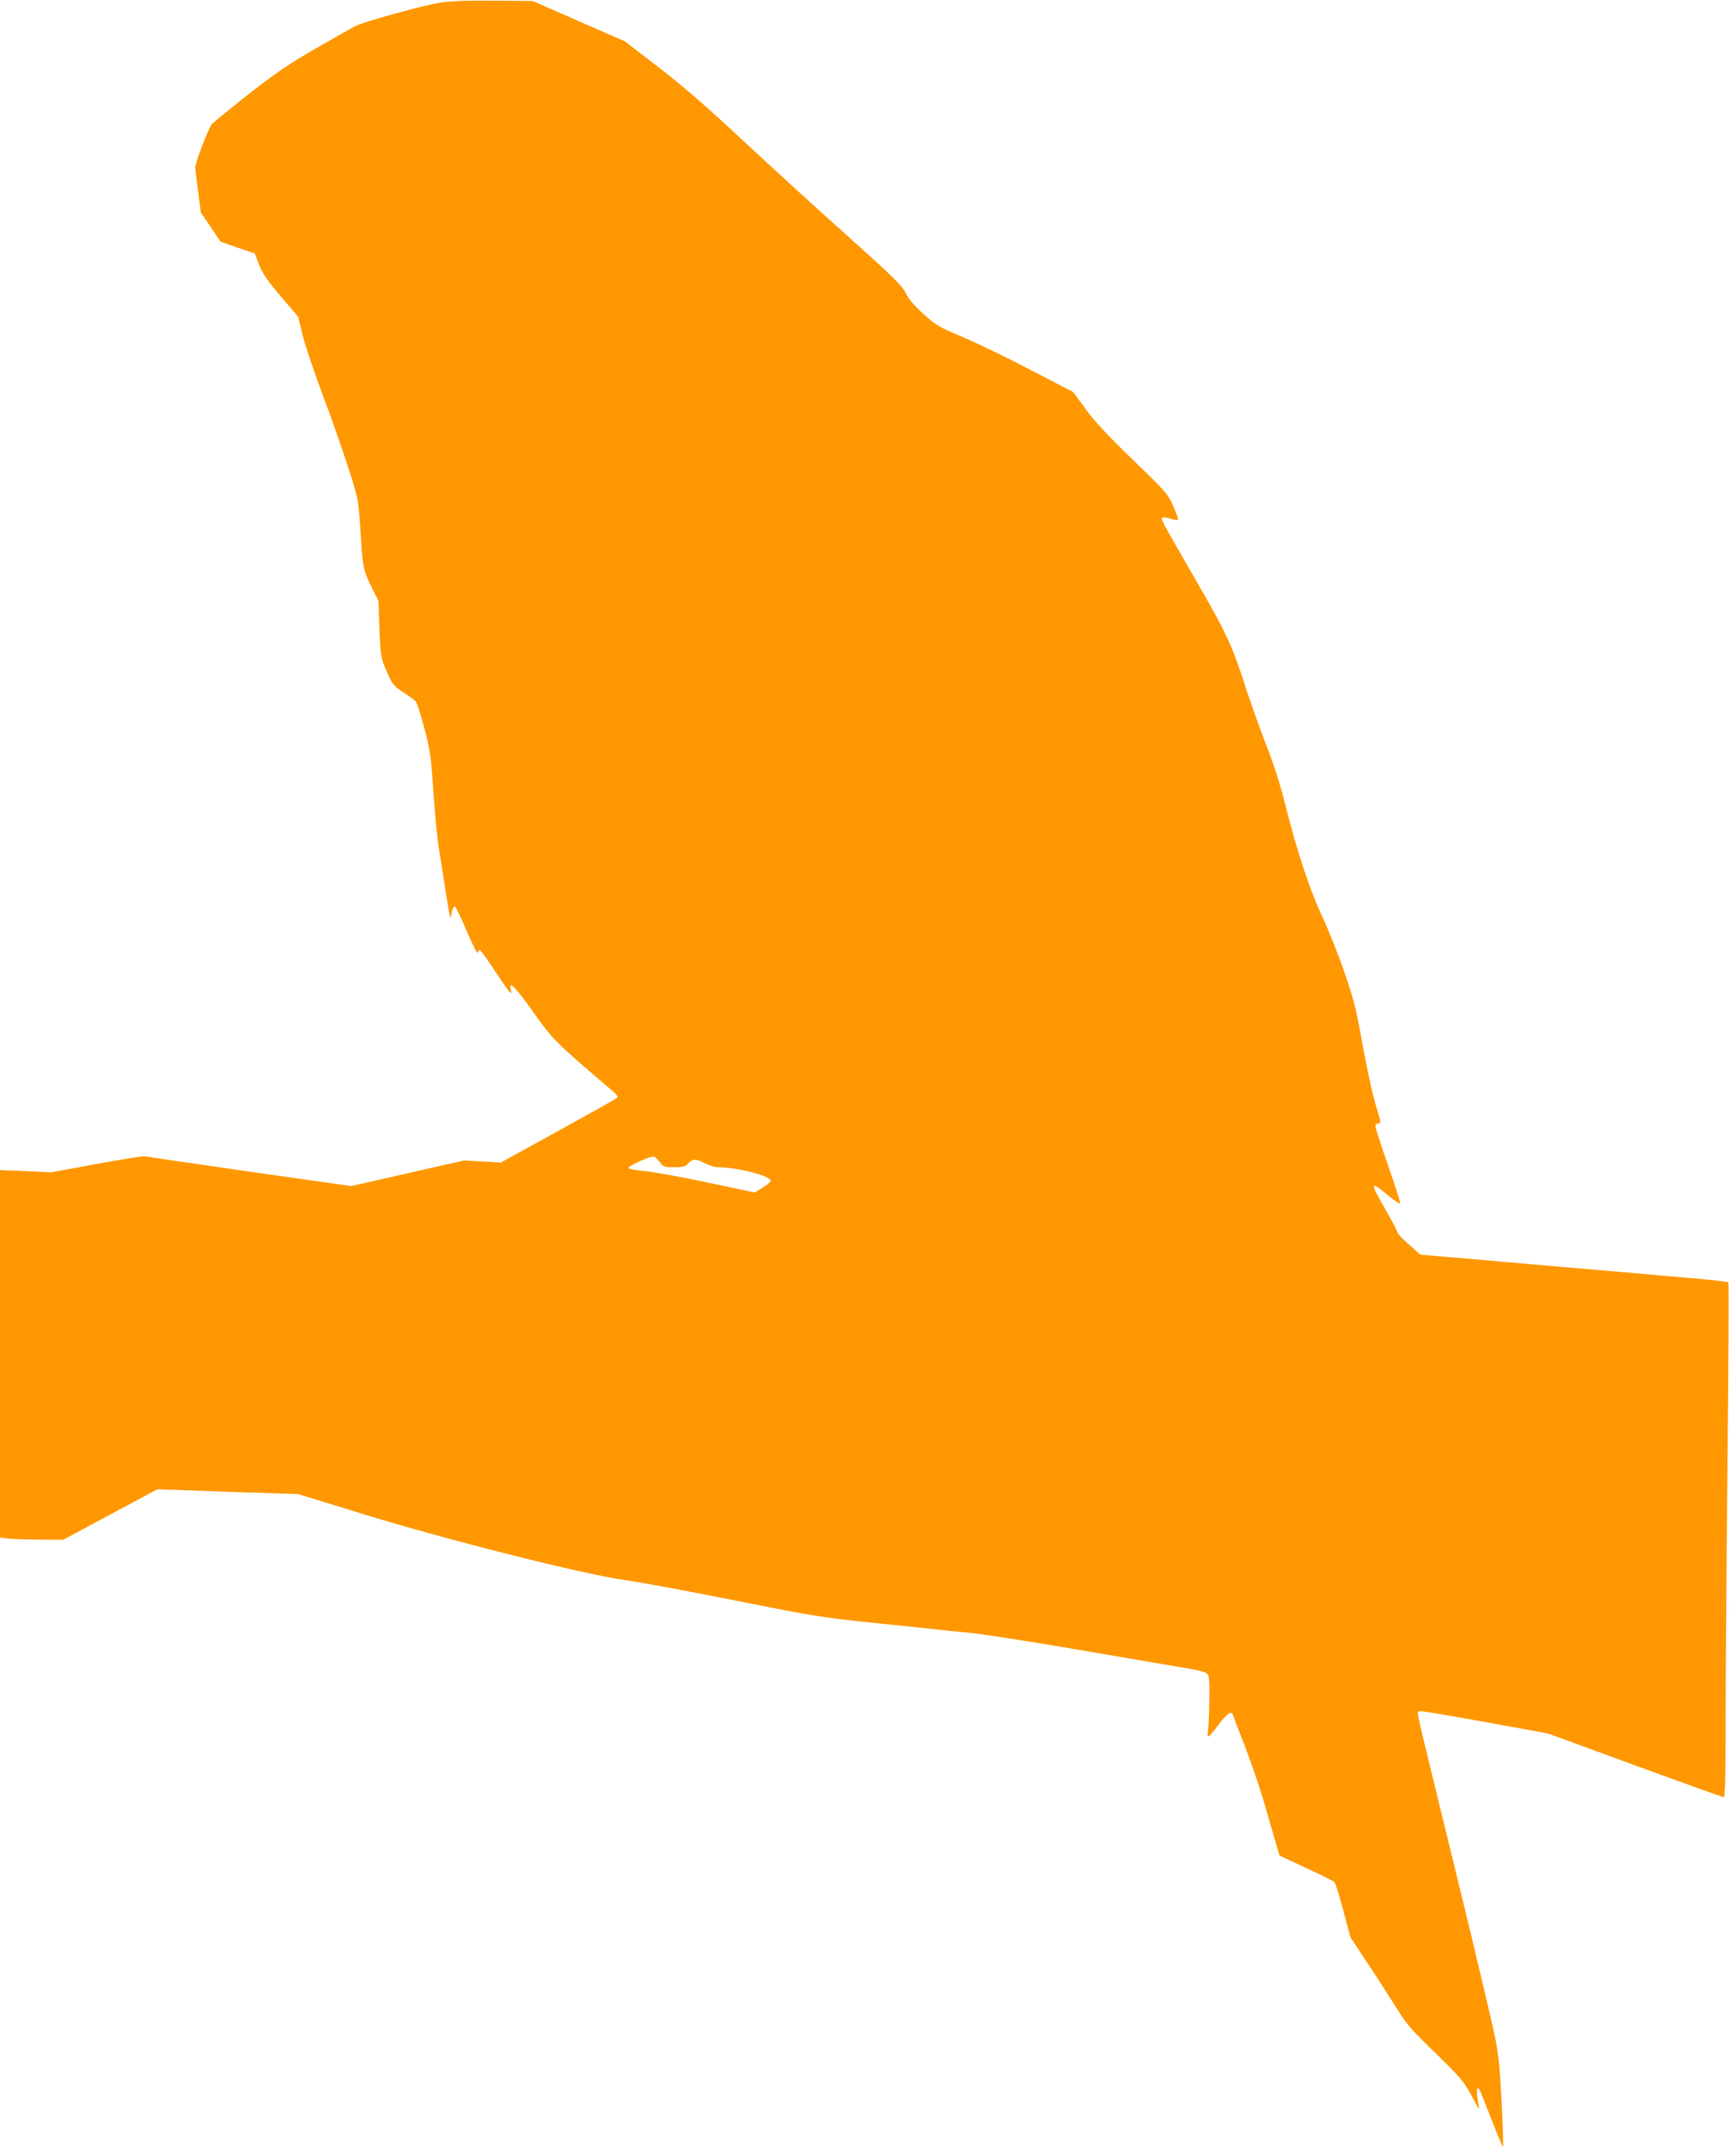
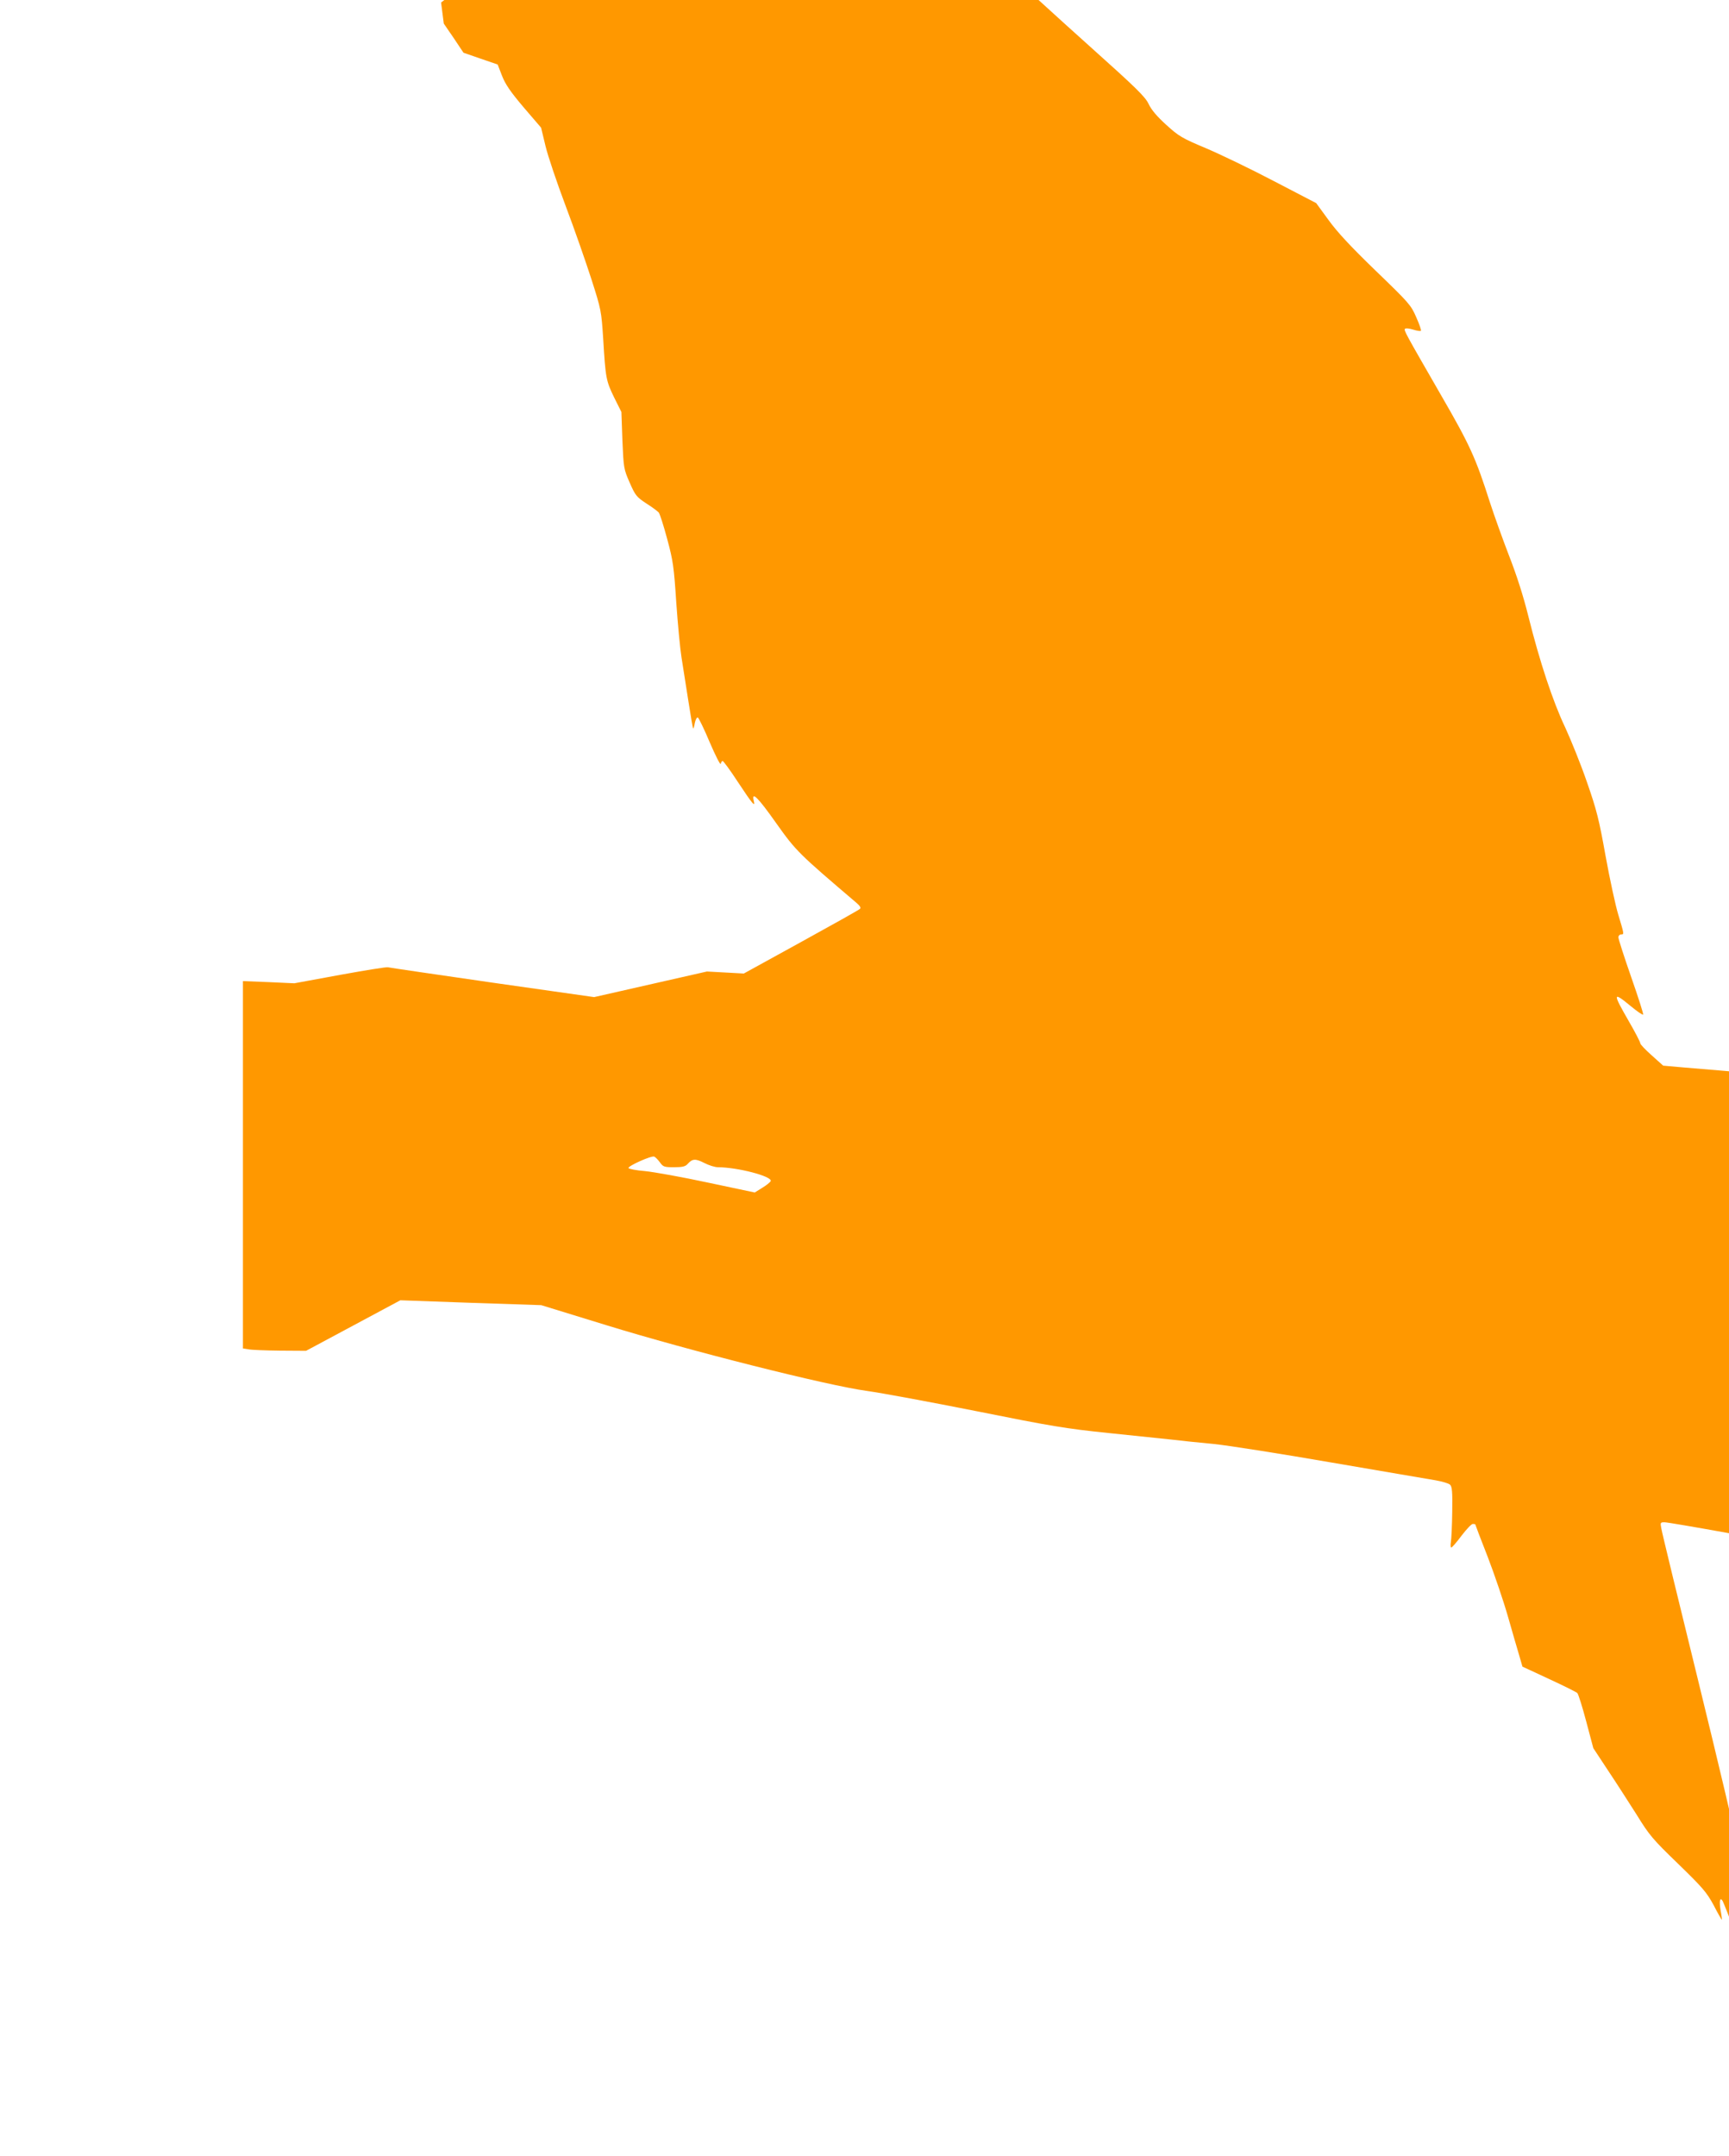
<svg xmlns="http://www.w3.org/2000/svg" version="1.0" width="1027pt" height="1280pt" viewBox="0 0 1027 1280" preserveAspectRatio="xMidYMid meet">
  <g transform="translate(0,1280) scale(0.1,-0.1)" fill="#ff9800" stroke="none">
-     <path d="M2620 12785 c-97 -14 -458 -113 -514 -142 -17 -9 -121 -68 -231 -131 -159 -92 -241 -148 -401 -273 -110 -87 -207 -166 -216 -176 -19 -22 -98 -228 -98 -255 0 -11 7 -76 17 -145 l16 -125 59 -86 58 -87 101 -35 102 -35 26 -67 c20 -51 50 -95 129 -188 l103 -120 26 -108 c14 -59 68 -219 120 -357 52 -137 120 -333 153 -435 58 -181 59 -188 70 -355 14 -233 17 -248 65 -347 l43 -86 6 -169 c7 -164 8 -170 43 -250 34 -77 40 -85 99 -124 35 -22 68 -47 74 -54 6 -7 29 -78 50 -157 35 -129 40 -165 54 -378 9 -129 23 -275 31 -325 8 -49 26 -164 40 -254 14 -91 27 -166 29 -168 2 -2 7 12 10 32 4 20 12 35 18 33 5 -2 38 -69 71 -148 34 -79 63 -136 65 -127 2 9 7 17 11 17 5 0 46 -56 91 -125 88 -133 105 -153 94 -111 -14 59 26 19 134 -134 118 -166 133 -180 477 -473 20 -17 27 -29 20 -35 -5 -6 -163 -94 -350 -197 l-340 -187 -109 6 -110 6 -335 -76 -335 -76 -605 86 c-333 48 -612 89 -619 91 -8 3 -136 -18 -285 -45 l-272 -50 -152 7 -153 6 0 -1090 0 -1091 32 -5 c18 -4 103 -7 188 -8 l155 -1 280 150 280 150 419 -15 418 -14 387 -119 c490 -151 1307 -357 1546 -390 88 -12 383 -67 655 -121 439 -88 527 -103 780 -129 157 -16 326 -34 375 -39 50 -6 162 -18 250 -26 88 -9 405 -59 705 -111 300 -51 577 -99 615 -105 39 -7 77 -18 85 -26 12 -11 15 -41 13 -161 -1 -81 -5 -162 -8 -179 -3 -18 -2 -33 2 -33 5 0 32 31 61 70 29 38 59 70 67 70 8 0 15 -1 15 -3 0 -2 33 -89 74 -193 40 -104 94 -263 120 -354 26 -91 56 -195 67 -231 l19 -66 157 -73 c87 -40 163 -78 169 -84 6 -6 30 -82 53 -169 l42 -158 87 -132 c49 -73 125 -192 171 -264 75 -122 96 -146 245 -290 145 -141 169 -168 211 -245 25 -49 48 -88 49 -88 2 0 -1 25 -7 56 -9 54 -4 81 12 56 4 -7 36 -87 71 -178 35 -90 65 -162 68 -160 2 3 -1 116 -8 253 -8 177 -18 285 -36 379 -13 71 -120 524 -238 1005 -118 480 -218 891 -221 912 -7 35 -6 37 19 37 15 0 190 -30 389 -66 l362 -66 516 -189 c284 -104 521 -189 528 -189 8 0 11 121 11 453 0 248 5 935 11 1525 6 590 9 1076 5 1079 -3 3 -99 14 -213 24 -115 10 -264 22 -333 29 -69 6 -278 24 -465 40 -187 16 -392 34 -455 40 -63 5 -171 14 -239 20 l-125 11 -68 61 c-37 33 -68 65 -68 72 0 7 -31 67 -70 134 -95 165 -94 175 14 86 37 -31 70 -53 73 -50 3 3 -29 103 -71 223 -42 120 -76 226 -76 236 0 9 7 17 15 17 20 0 20 -1 -15 115 -17 55 -51 213 -76 350 -39 218 -53 274 -111 440 -36 105 -95 250 -129 324 -73 153 -152 392 -219 661 -30 121 -70 245 -115 360 -37 96 -88 238 -113 315 -84 263 -118 339 -290 636 -216 375 -223 387 -214 395 4 4 25 2 48 -5 22 -7 43 -10 46 -7 3 3 -9 39 -28 81 -31 72 -43 85 -241 276 -149 144 -228 229 -280 301 l-73 100 -250 130 c-137 72 -320 160 -405 196 -143 60 -161 71 -236 139 -55 50 -88 89 -104 123 -20 43 -73 95 -349 342 -179 160 -456 413 -616 562 -205 192 -349 317 -496 431 l-208 160 -273 119 -273 120 -225 2 c-147 2 -258 -2 -320 -11z m1299 -6885 c20 -28 26 -30 85 -30 50 0 67 4 81 20 28 31 46 32 99 5 27 -14 63 -25 80 -25 116 0 323 -54 314 -82 -3 -7 -25 -25 -50 -40 l-45 -28 -279 59 c-154 33 -321 63 -373 68 -52 4 -96 13 -98 18 -4 12 136 75 153 68 6 -2 21 -17 33 -33z" />
+     <path d="M2620 12785 l16 -125 59 -86 58 -87 101 -35 102 -35 26 -67 c20 -51 50 -95 129 -188 l103 -120 26 -108 c14 -59 68 -219 120 -357 52 -137 120 -333 153 -435 58 -181 59 -188 70 -355 14 -233 17 -248 65 -347 l43 -86 6 -169 c7 -164 8 -170 43 -250 34 -77 40 -85 99 -124 35 -22 68 -47 74 -54 6 -7 29 -78 50 -157 35 -129 40 -165 54 -378 9 -129 23 -275 31 -325 8 -49 26 -164 40 -254 14 -91 27 -166 29 -168 2 -2 7 12 10 32 4 20 12 35 18 33 5 -2 38 -69 71 -148 34 -79 63 -136 65 -127 2 9 7 17 11 17 5 0 46 -56 91 -125 88 -133 105 -153 94 -111 -14 59 26 19 134 -134 118 -166 133 -180 477 -473 20 -17 27 -29 20 -35 -5 -6 -163 -94 -350 -197 l-340 -187 -109 6 -110 6 -335 -76 -335 -76 -605 86 c-333 48 -612 89 -619 91 -8 3 -136 -18 -285 -45 l-272 -50 -152 7 -153 6 0 -1090 0 -1091 32 -5 c18 -4 103 -7 188 -8 l155 -1 280 150 280 150 419 -15 418 -14 387 -119 c490 -151 1307 -357 1546 -390 88 -12 383 -67 655 -121 439 -88 527 -103 780 -129 157 -16 326 -34 375 -39 50 -6 162 -18 250 -26 88 -9 405 -59 705 -111 300 -51 577 -99 615 -105 39 -7 77 -18 85 -26 12 -11 15 -41 13 -161 -1 -81 -5 -162 -8 -179 -3 -18 -2 -33 2 -33 5 0 32 31 61 70 29 38 59 70 67 70 8 0 15 -1 15 -3 0 -2 33 -89 74 -193 40 -104 94 -263 120 -354 26 -91 56 -195 67 -231 l19 -66 157 -73 c87 -40 163 -78 169 -84 6 -6 30 -82 53 -169 l42 -158 87 -132 c49 -73 125 -192 171 -264 75 -122 96 -146 245 -290 145 -141 169 -168 211 -245 25 -49 48 -88 49 -88 2 0 -1 25 -7 56 -9 54 -4 81 12 56 4 -7 36 -87 71 -178 35 -90 65 -162 68 -160 2 3 -1 116 -8 253 -8 177 -18 285 -36 379 -13 71 -120 524 -238 1005 -118 480 -218 891 -221 912 -7 35 -6 37 19 37 15 0 190 -30 389 -66 l362 -66 516 -189 c284 -104 521 -189 528 -189 8 0 11 121 11 453 0 248 5 935 11 1525 6 590 9 1076 5 1079 -3 3 -99 14 -213 24 -115 10 -264 22 -333 29 -69 6 -278 24 -465 40 -187 16 -392 34 -455 40 -63 5 -171 14 -239 20 l-125 11 -68 61 c-37 33 -68 65 -68 72 0 7 -31 67 -70 134 -95 165 -94 175 14 86 37 -31 70 -53 73 -50 3 3 -29 103 -71 223 -42 120 -76 226 -76 236 0 9 7 17 15 17 20 0 20 -1 -15 115 -17 55 -51 213 -76 350 -39 218 -53 274 -111 440 -36 105 -95 250 -129 324 -73 153 -152 392 -219 661 -30 121 -70 245 -115 360 -37 96 -88 238 -113 315 -84 263 -118 339 -290 636 -216 375 -223 387 -214 395 4 4 25 2 48 -5 22 -7 43 -10 46 -7 3 3 -9 39 -28 81 -31 72 -43 85 -241 276 -149 144 -228 229 -280 301 l-73 100 -250 130 c-137 72 -320 160 -405 196 -143 60 -161 71 -236 139 -55 50 -88 89 -104 123 -20 43 -73 95 -349 342 -179 160 -456 413 -616 562 -205 192 -349 317 -496 431 l-208 160 -273 119 -273 120 -225 2 c-147 2 -258 -2 -320 -11z m1299 -6885 c20 -28 26 -30 85 -30 50 0 67 4 81 20 28 31 46 32 99 5 27 -14 63 -25 80 -25 116 0 323 -54 314 -82 -3 -7 -25 -25 -50 -40 l-45 -28 -279 59 c-154 33 -321 63 -373 68 -52 4 -96 13 -98 18 -4 12 136 75 153 68 6 -2 21 -17 33 -33z" />
  </g>
</svg>